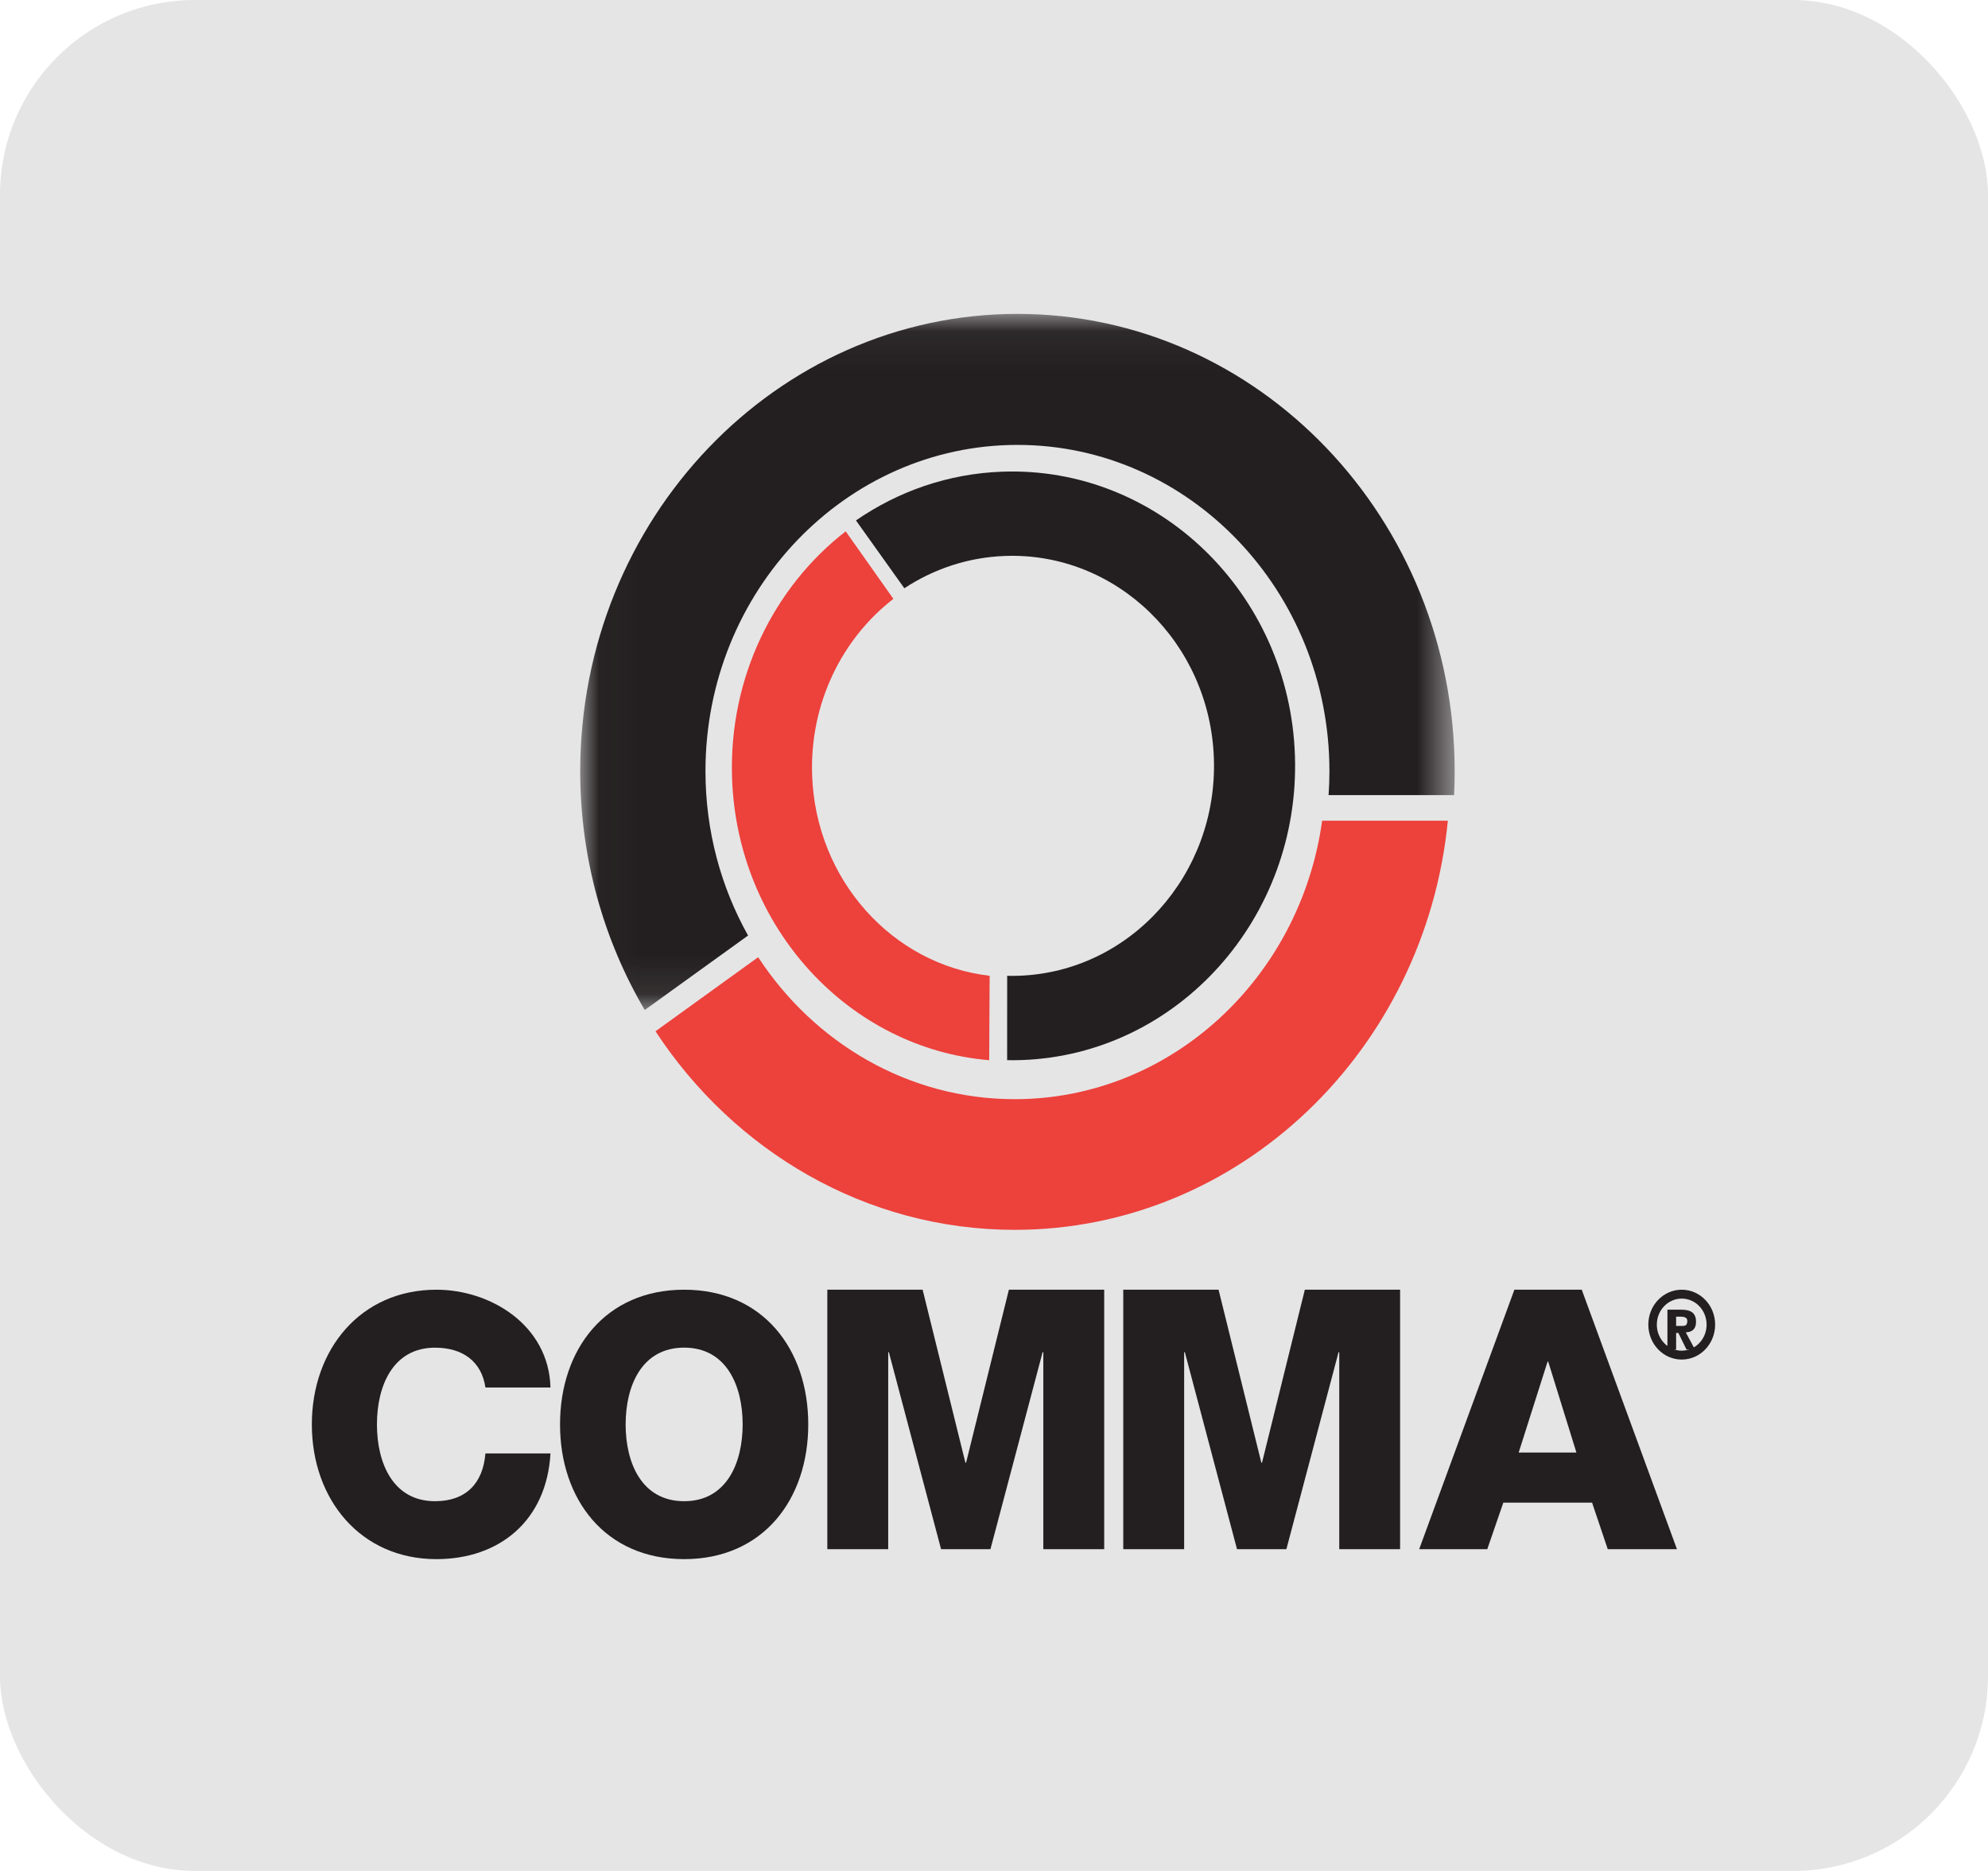
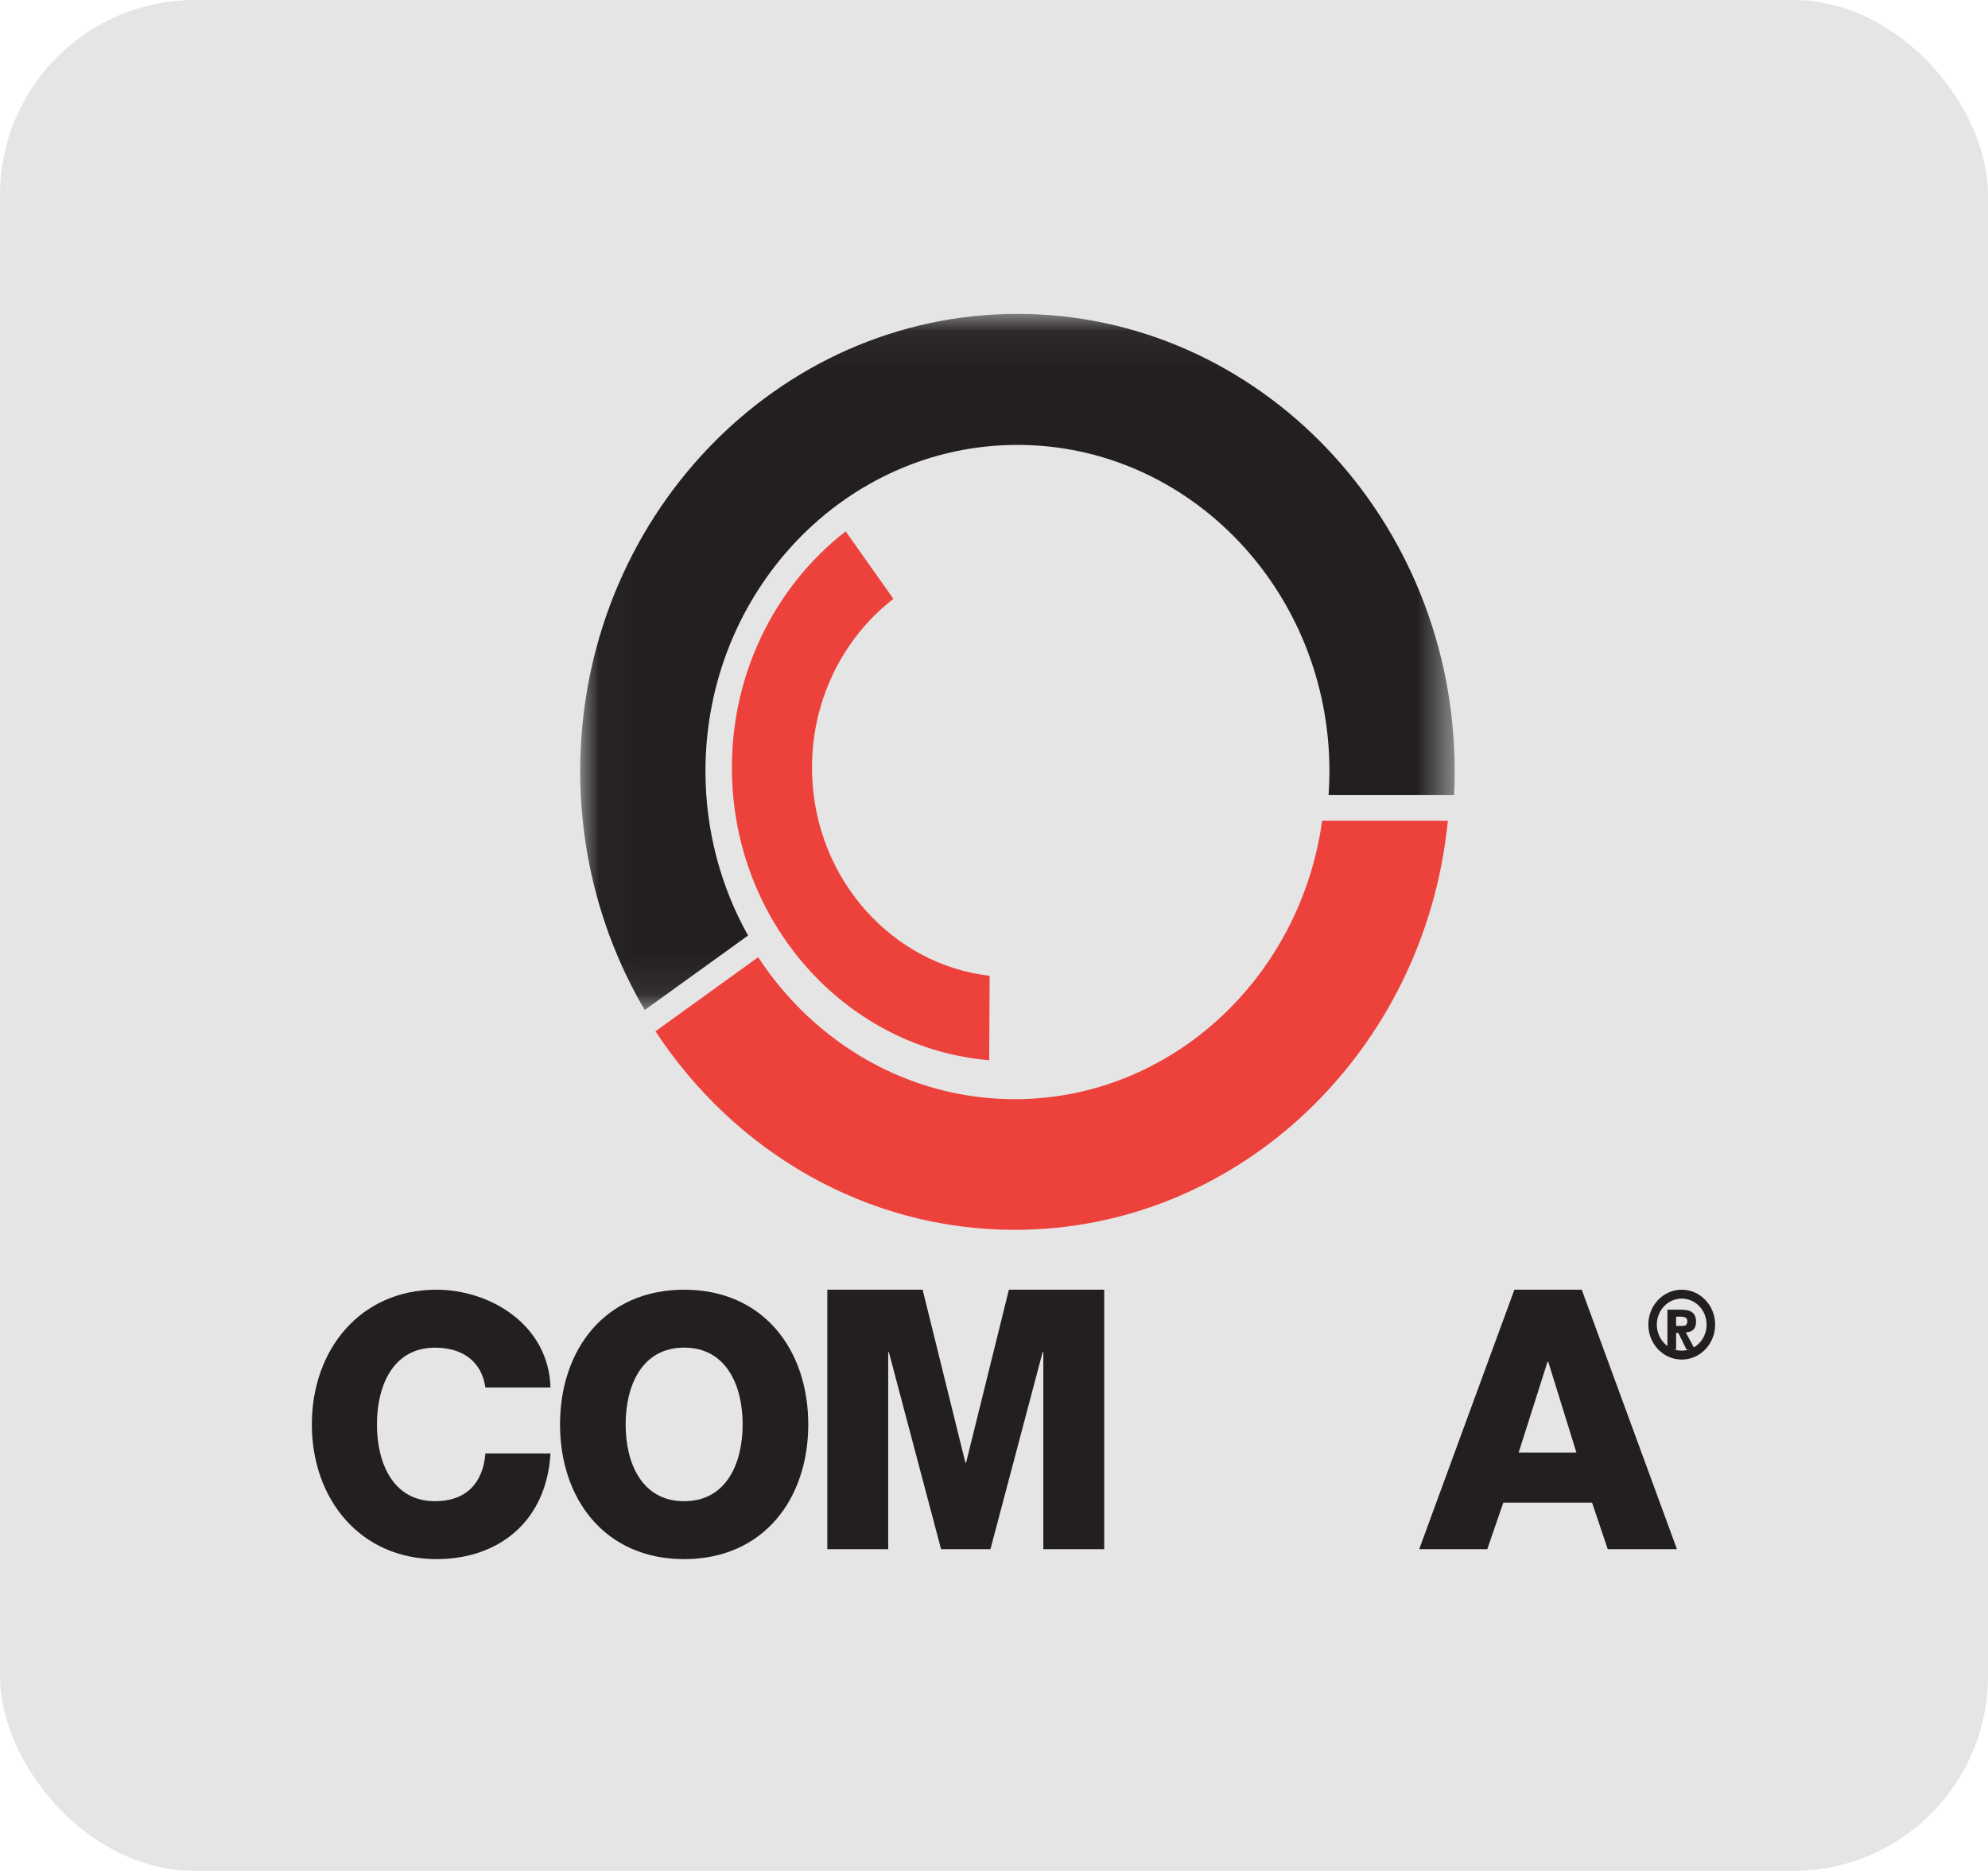
<svg xmlns="http://www.w3.org/2000/svg" xmlns:xlink="http://www.w3.org/1999/xlink" width="51px" height="48px" viewBox="0 0 51 48" version="1.1">
  <title>1A8037C6-DCF7-4E8D-BA62-4584912FDAA8</title>
  <desc>Created with sketchtool.</desc>
  <defs>
    <polygon id="path-1" points="0.028 0.053 22.461 0.053 22.461 17.912 0.028 17.912" />
  </defs>
  <g id="grids-GUI" stroke="none" stroke-width="1" fill="none" fill-rule="evenodd">
    <g id="PWA0018-/-Mobile-320px" transform="translate(-16, -464)">
      <g id="Bespoke-Install-Prompt" transform="translate(0, 416)">
        <g id="install_icn_commalogo" transform="translate(16, 48)">
          <rect id="Rectangle-4" fill="#E5E5E5" x="0" y="0" width="51" height="48" rx="5" />
          <g id="Comma-Logo" transform="translate(8, 8)">
            <rect id="Background" x="0" y="0" width="36" height="32" />
            <g>
              <path d="M35.51,25.913 C35.51,25.669 35.362,25.6 35.12,25.6 L34.776,25.6 L34.776,26.624 L34.999,26.624 L34.999,26.197 L35.056,26.197 L35.266,26.624 L35.483,26.624 L35.247,26.182 C35.405,26.175 35.51,26.103 35.51,25.913 M35.286,25.887 C35.286,25.996 35.241,26.017 35.161,26.017 L34.999,26.017 L34.999,25.78 L35.115,25.78 C35.182,25.78 35.286,25.788 35.286,25.887" id="Fill-1" fill="#231F20" />
              <path d="M36,25.984 C36,25.489 35.616,25.088 35.143,25.088 C34.669,25.088 34.286,25.489 34.286,25.984 C34.286,26.479 34.669,26.88 35.143,26.88 C35.616,26.88 36,26.479 36,25.984 M35.781,25.984 C35.781,26.353 35.496,26.652 35.143,26.652 C34.79,26.652 34.504,26.353 34.504,25.984 C34.504,25.615 34.79,25.316 35.143,25.316 C35.496,25.316 35.781,25.615 35.781,25.984" id="Fill-3" fill="#231F20" />
              <path d="M18.031,20.2 C15.301,20.2 12.887,18.755 11.45,16.557 L8.816,18.458 C10.831,21.531 14.21,23.552 18.031,23.552 C23.803,23.552 28.566,18.944 29.143,13.056 L25.918,13.056 C25.36,17.091 22.036,20.2 18.031,20.2" id="Fill-5" fill="#ED413C" />
              <g id="Group-9" transform="translate(6.857, 0)">
                <mask id="mask-2" fill="white">
                  <use xlink:href="#path-1" />
                </mask>
                <g id="Clip-8" />
                <path d="M11.245,0.053 C5.06,0.053 0.028,5.316 0.028,11.784 C0.028,14.029 0.635,16.128 1.683,17.912 L4.334,16.001 C3.64,14.762 3.241,13.321 3.241,11.784 C3.241,7.169 6.832,3.414 11.245,3.414 C15.658,3.414 19.248,7.169 19.248,11.784 C19.248,11.992 19.241,12.197 19.226,12.399 L22.446,12.399 C22.457,12.196 22.461,11.991 22.461,11.784 C22.461,5.316 17.43,0.053 11.245,0.053" id="Fill-7" fill="#231F20" mask="url(#mask-2)" />
              </g>
              <path d="M17.388,17.034 C14.903,16.749 12.923,14.578 12.834,11.88 C12.773,10.04 13.604,8.381 14.919,7.364 L13.695,5.632 C11.857,7.058 10.695,9.38 10.78,11.955 C10.908,15.814 13.795,18.902 17.377,19.2 L17.388,17.034 Z" id="Fill-10" fill="#ED413C" />
-               <path d="M17.837,19.199 C17.963,19.201 18.09,19.2 18.217,19.196 C22.219,19.051 25.36,15.547 25.22,11.385 C25.081,7.223 21.713,3.956 17.711,4.101 C16.323,4.151 15.039,4.606 13.959,5.352 L15.2,7.092 C15.951,6.598 16.833,6.297 17.784,6.263 C20.638,6.159 23.042,8.49 23.141,11.461 C23.241,14.43 21,16.93 18.145,17.033 C18.043,17.037 17.94,17.038 17.838,17.035 L17.837,19.199 Z" id="Fill-12" fill="#231F20" />
              <path d="M4.453,27.596 C4.354,26.927 3.869,26.575 3.16,26.575 C2.083,26.575 1.67,27.55 1.67,28.544 C1.67,29.538 2.083,30.514 3.16,30.514 C3.95,30.514 4.39,30.059 4.453,29.288 L6.122,29.288 C6.024,31.006 4.821,32 3.196,32 C1.248,32 0,30.467 0,28.544 C0,26.621 1.248,25.088 3.196,25.088 C4.587,25.088 6.078,25.998 6.122,27.596 L4.453,27.596 Z" id="Fill-14" fill="#231F20" />
              <path d="M9.551,25.088 C11.577,25.088 12.735,26.621 12.735,28.544 C12.735,30.467 11.577,32 9.551,32 C7.525,32 6.367,30.467 6.367,28.544 C6.367,26.621 7.525,25.088 9.551,25.088 M9.551,30.514 C10.636,30.514 11.052,29.538 11.052,28.544 C11.052,27.55 10.636,26.574 9.551,26.574 C8.465,26.574 8.05,27.55 8.05,28.544 C8.05,29.538 8.465,30.514 9.551,30.514" id="Fill-16" fill="#231F20" />
              <polygon id="Fill-18" fill="#231F20" points="13.224 25.088 15.669 25.088 16.766 29.525 16.784 29.525 17.882 25.088 20.327 25.088 20.327 31.744 18.765 31.744 18.765 26.691 18.747 26.691 17.409 31.744 16.142 31.744 14.803 26.691 14.786 26.691 14.786 31.744 13.224 31.744" />
-               <polygon id="Fill-20" fill="#231F20" points="20.816 25.088 23.261 25.088 24.358 29.525 24.376 29.525 25.474 25.088 27.918 25.088 27.918 31.744 26.357 31.744 26.357 26.691 26.339 26.691 25.001 31.744 23.734 31.744 22.396 26.691 22.378 26.691 22.378 31.744 20.816 31.744" />
              <path d="M30.85,25.088 L32.578,25.088 L35.02,31.744 L33.245,31.744 L32.843,30.551 L30.566,30.551 L30.155,31.744 L28.408,31.744 L30.85,25.088 Z M30.96,29.265 L32.441,29.265 L31.718,26.934 L31.701,26.934 L30.96,29.265 Z" id="Fill-22" fill="#231F20" />
            </g>
          </g>
        </g>
      </g>
    </g>
  </g>
</svg>